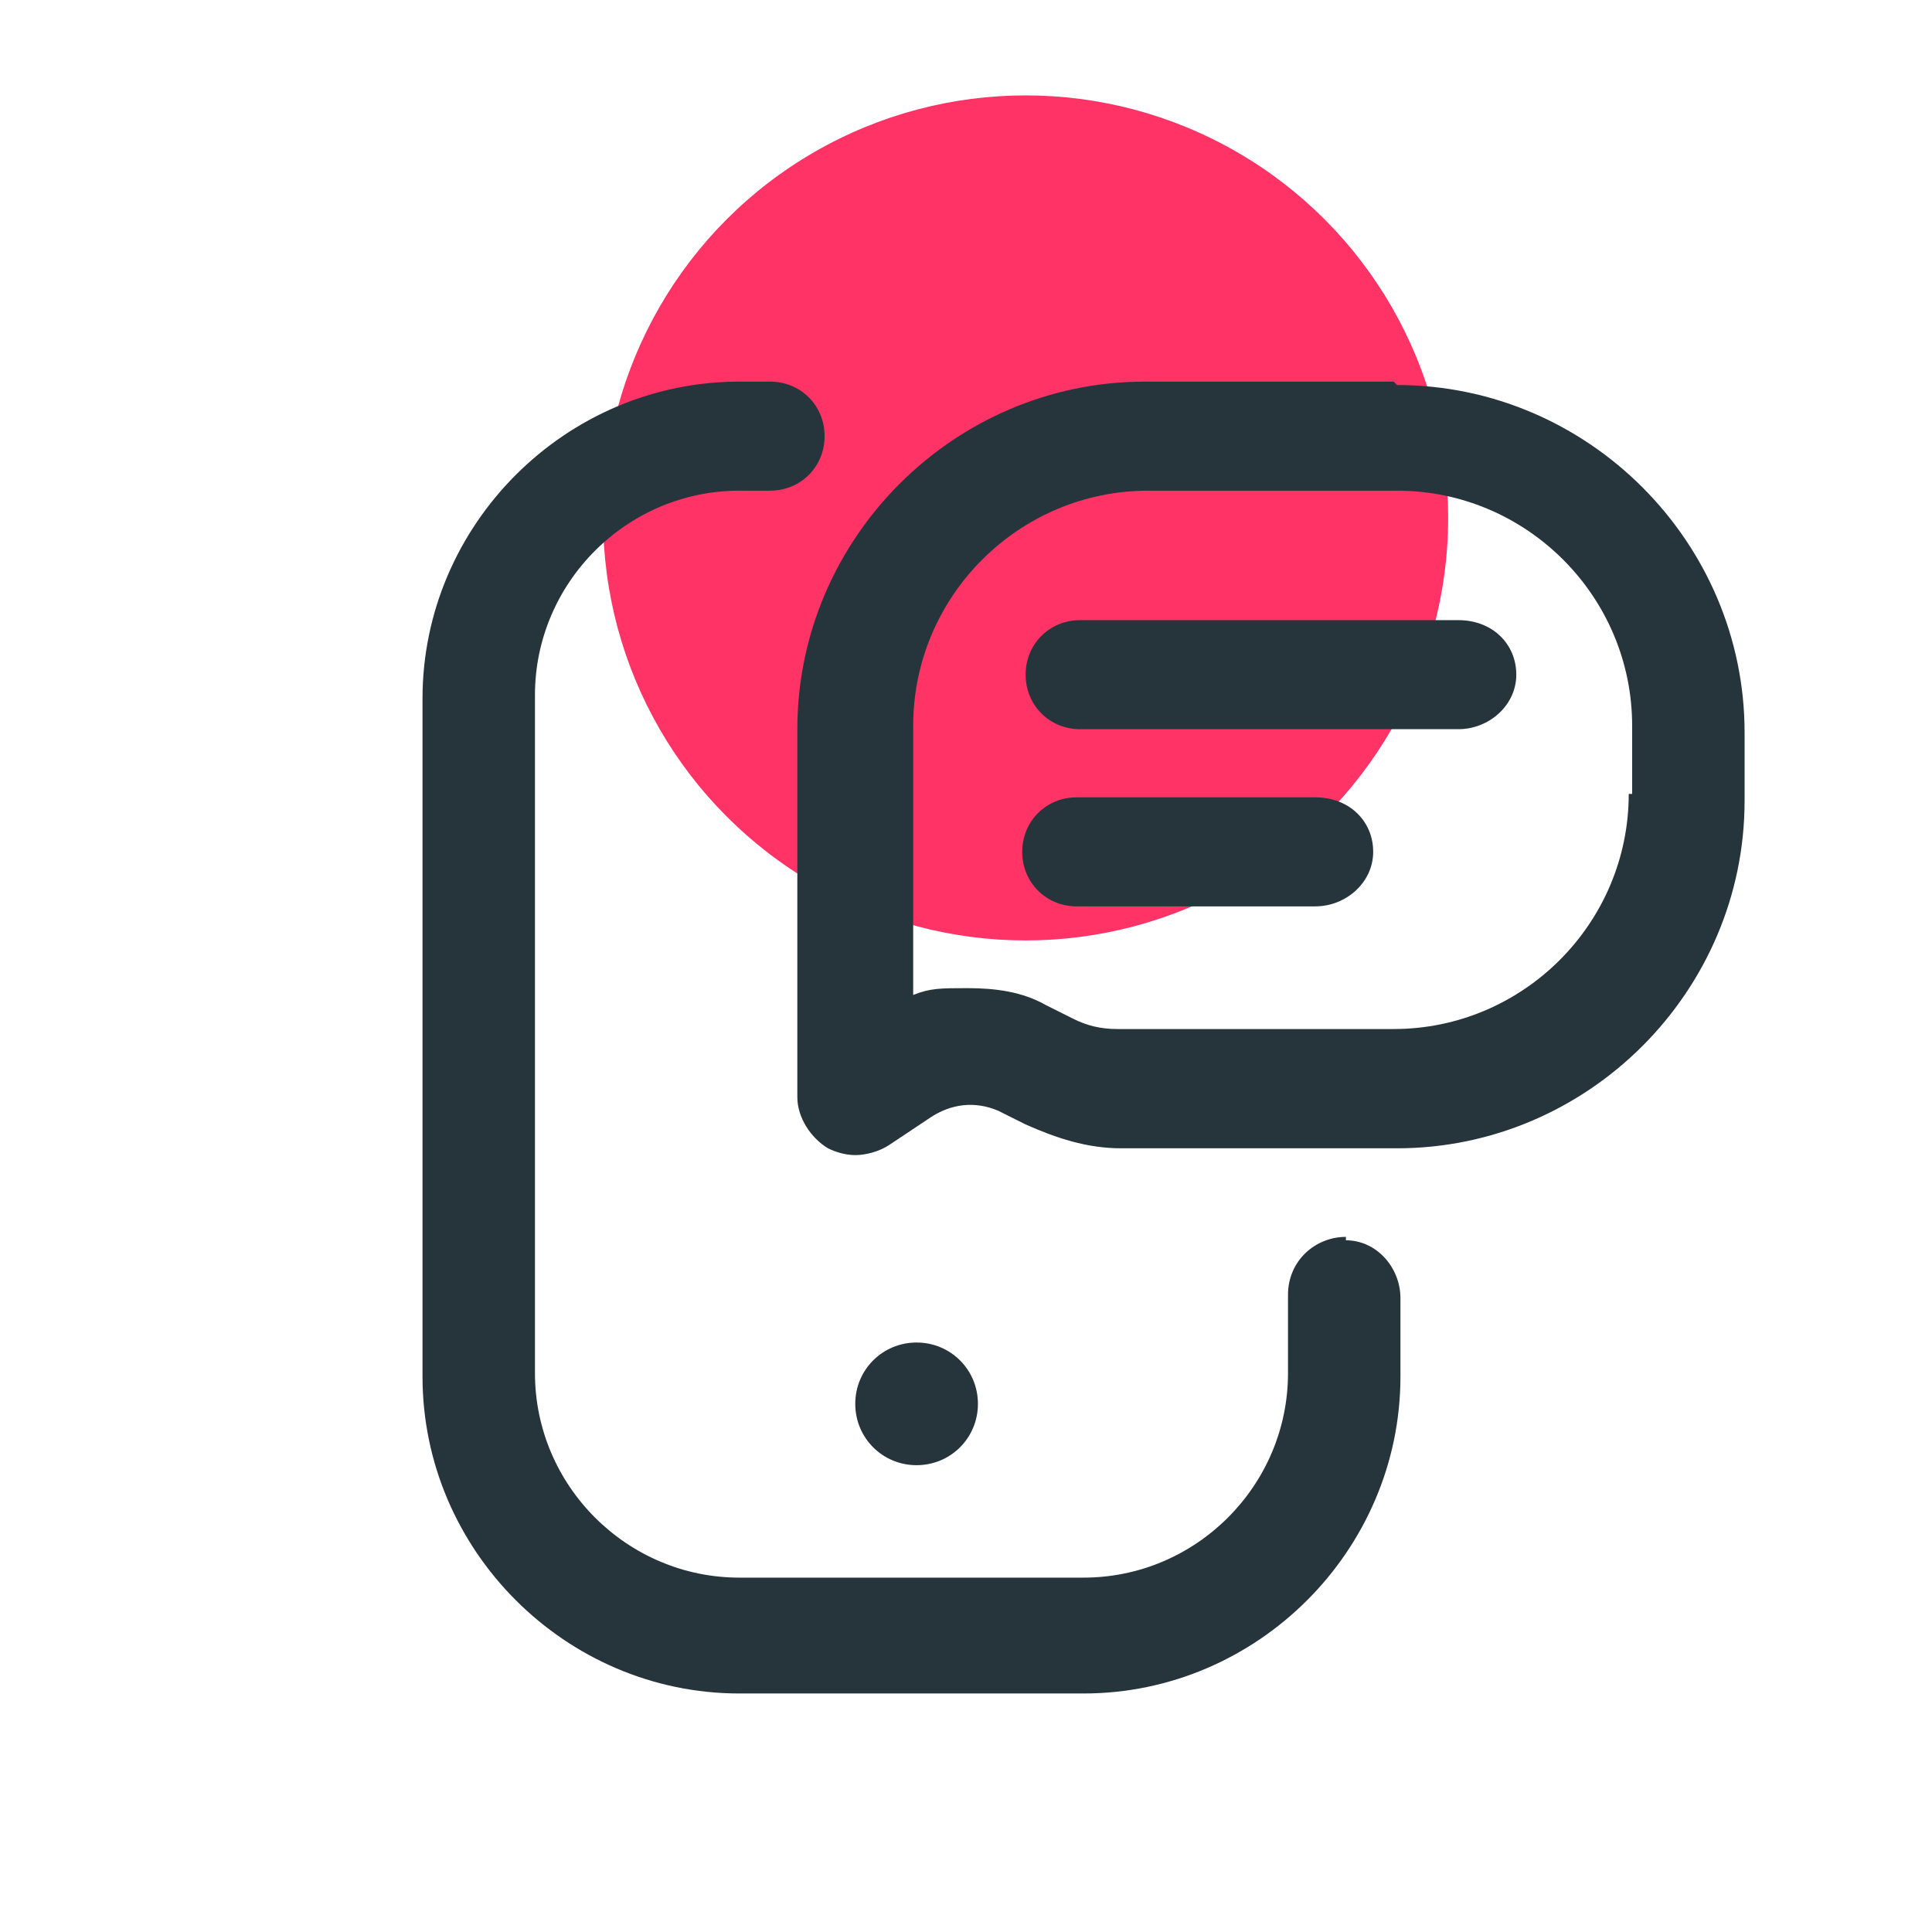
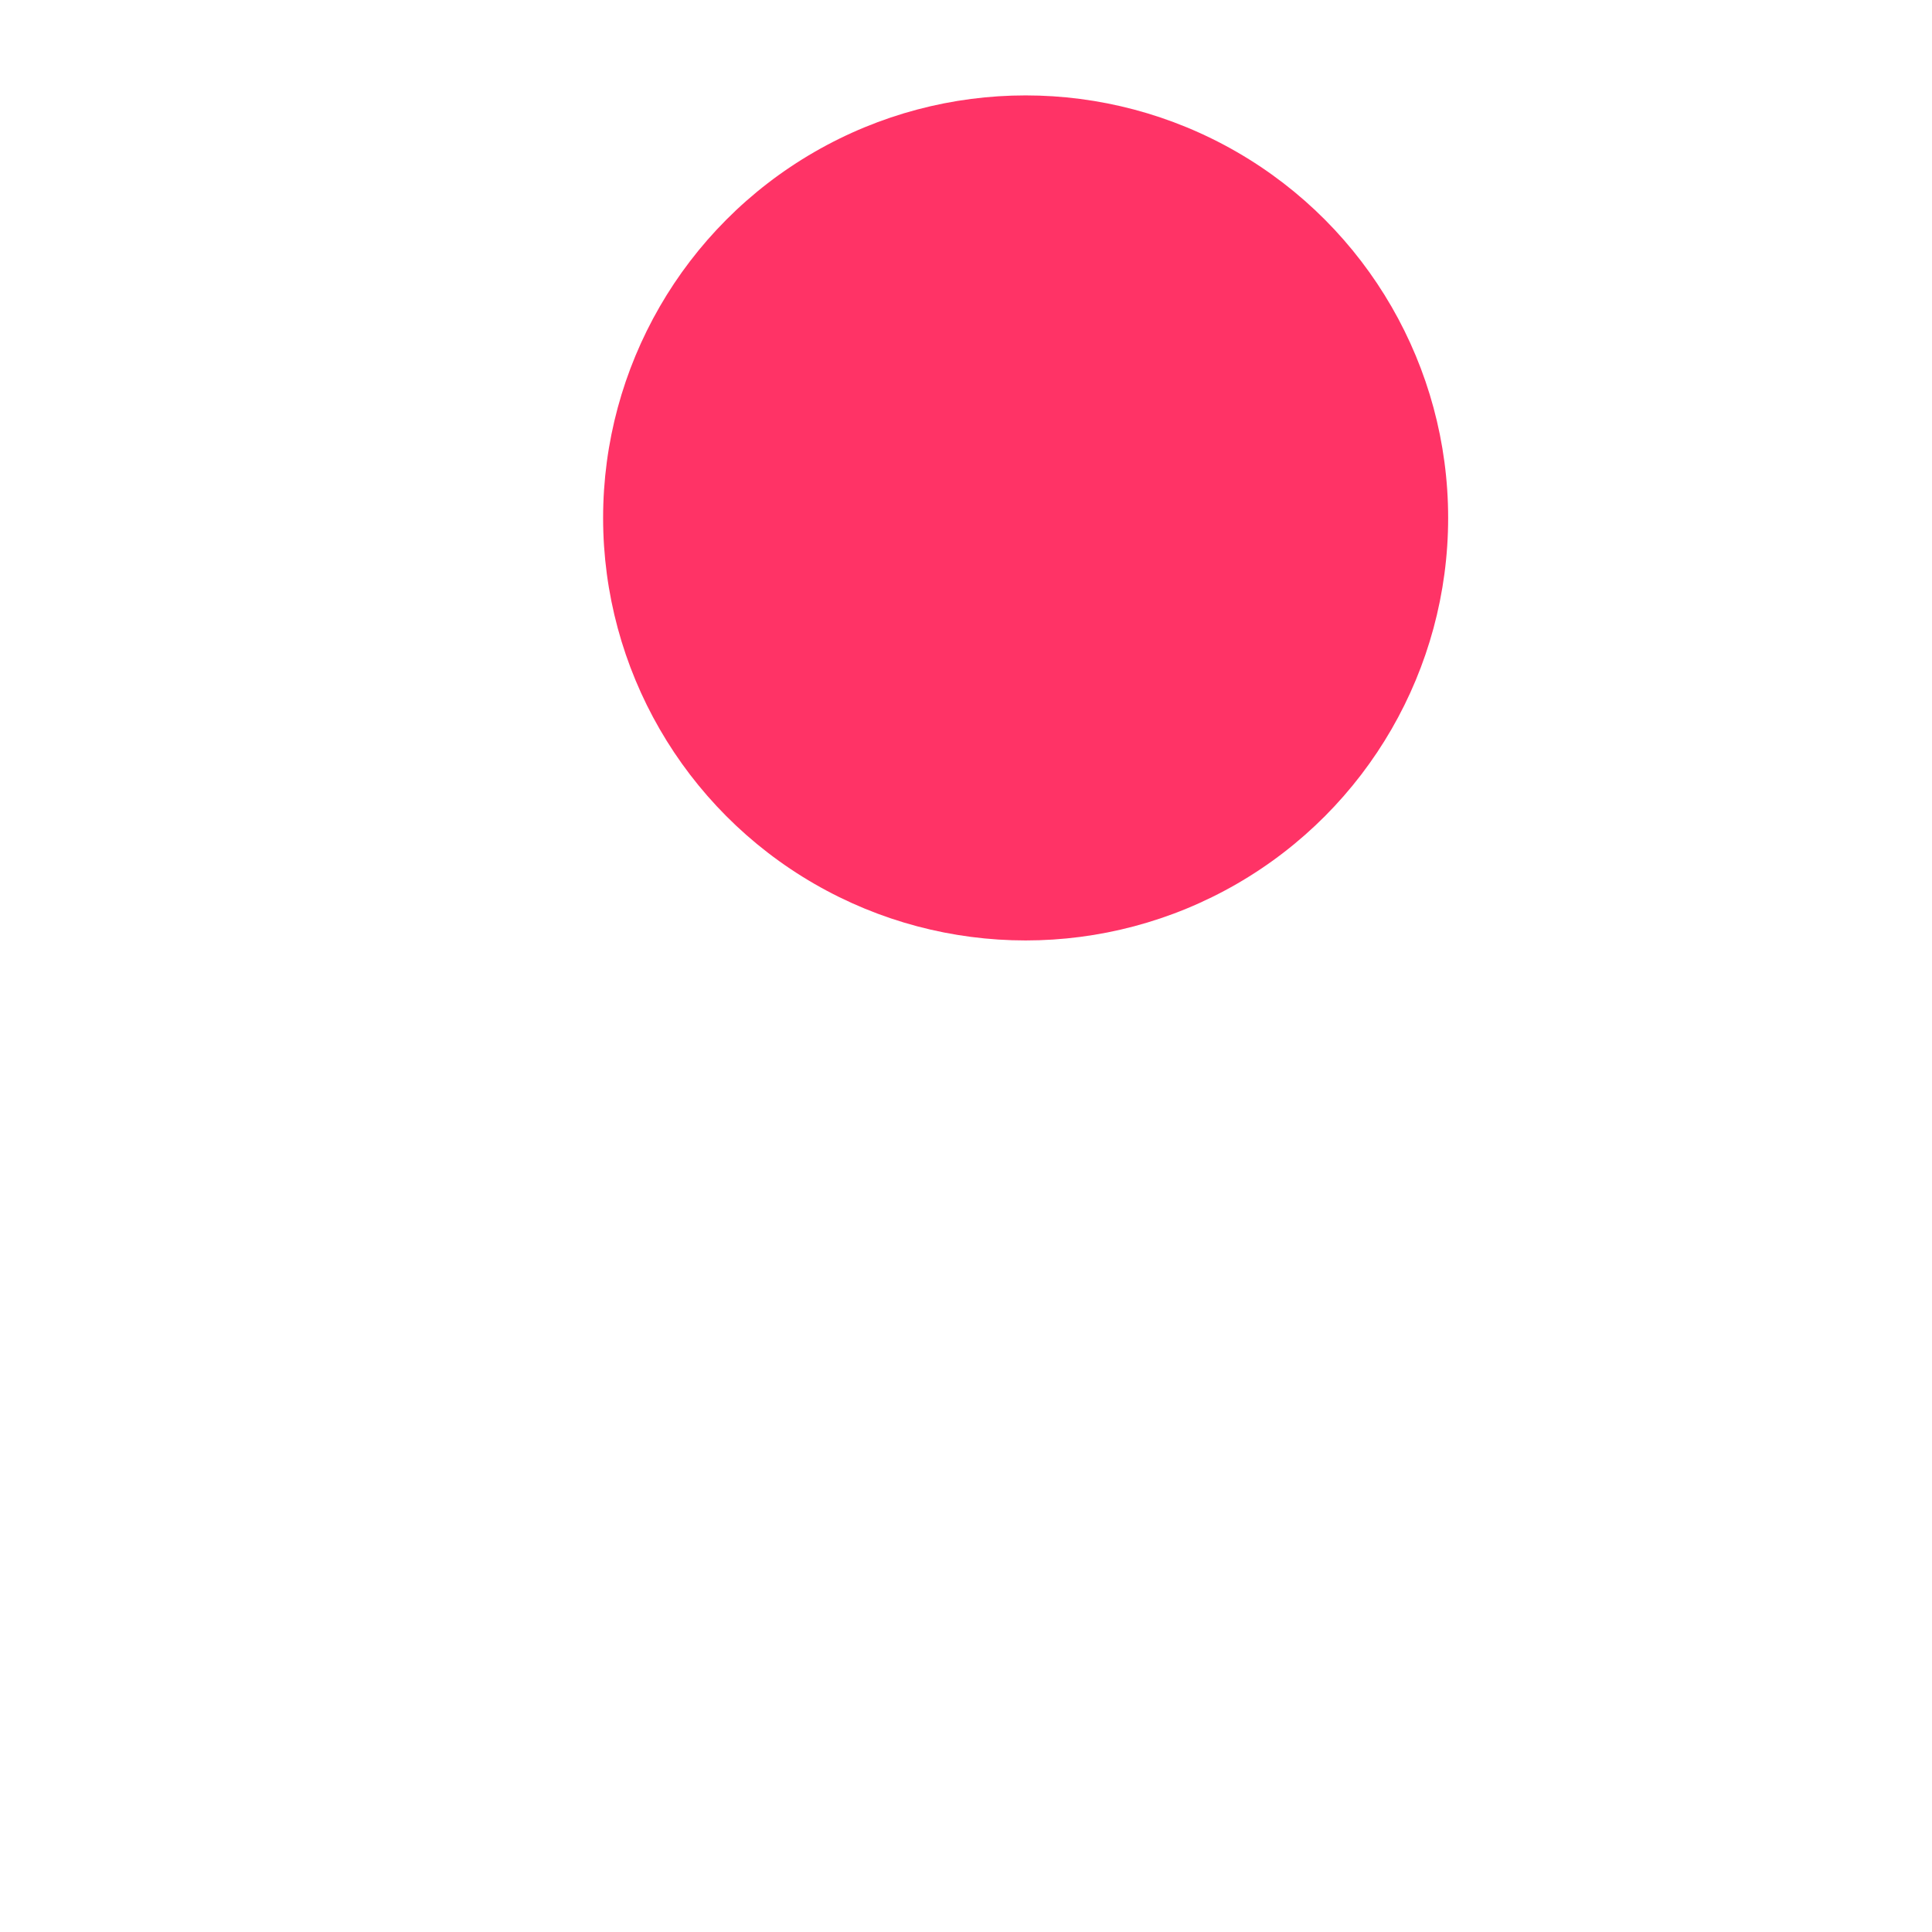
<svg xmlns="http://www.w3.org/2000/svg" version="1.1" viewBox="0 0 56.7 56.7">
  <defs>
    <style>
      .cls-1 {
        fill: #f36;
      }

      .cls-2 {
        fill: #26353b;
      }
    </style>
  </defs>
  <g>
    <g id="a">
      <circle class="cls-1" cx="30.1" cy="15.2" r="12.4" />
      <g>
-         <path class="cls-2" d="M39.5,36.3c-.9,0-1.7.7-1.7,1.7v2.3c0,3.3-2.7,6-6,6h-10.1c-3.3,0-6-2.7-6-6v-19.9c0-3.3,2.7-6,6-6h.9c.9,0,1.6-.7,1.6-1.6s-.7-1.6-1.6-1.6h-.9c-5.1,0-9.3,4.2-9.3,9.3v19.9c0,5.1,4.2,9.3,9.3,9.3h10.1c5.1,0,9.3-4.2,9.3-9.3v-2.3c0-.9-.7-1.7-1.6-1.7Z" />
-         <path class="cls-2" d="M28.7,41.2c0-1-.8-1.8-1.8-1.8s-1.8.8-1.8,1.8.8,1.8,1.8,1.8,1.8-.8,1.8-1.8Z" />
-         <path class="cls-2" d="M40.9,11.2h-7.3c-5.6,0-10.2,4.6-10.2,10.2v10.8c0,.6.4,1.2.9,1.5.2.1.5.2.8.2s.7-.1,1-.3l1.2-.8c.6-.4,1.3-.5,2-.2l.8.4c.9.4,1.8.7,2.8.7h8.1c5.6,0,10.2-4.6,10.2-10.2v-2c0-5.6-4.6-10.2-10.2-10.2h0ZM47.8,23.3c0,3.8-3.1,6.9-6.9,6.9h-8.1c-.5,0-.9-.1-1.3-.3l-.8-.4c-.7-.4-1.5-.5-2.3-.5s-1.1,0-1.6.2v-7.9c0-3.8,3.1-6.9,6.9-6.9h7.3c3.8,0,6.9,3.1,6.9,6.9,0,0,0,2,0,2Z" />
-         <path class="cls-2" d="M42.8,18.2h-11.1c-.9,0-1.6.7-1.6,1.6s.7,1.6,1.6,1.6h11.1c.9,0,1.7-.7,1.7-1.6s-.7-1.6-1.7-1.6Z" />
-         <path class="cls-2" d="M38.6,23.4h-7c-.9,0-1.6.7-1.6,1.6s.7,1.6,1.6,1.6h7c.9,0,1.7-.7,1.7-1.6s-.7-1.6-1.7-1.6Z" />
-       </g>
+         </g>
    </g>
  </g>
</svg>